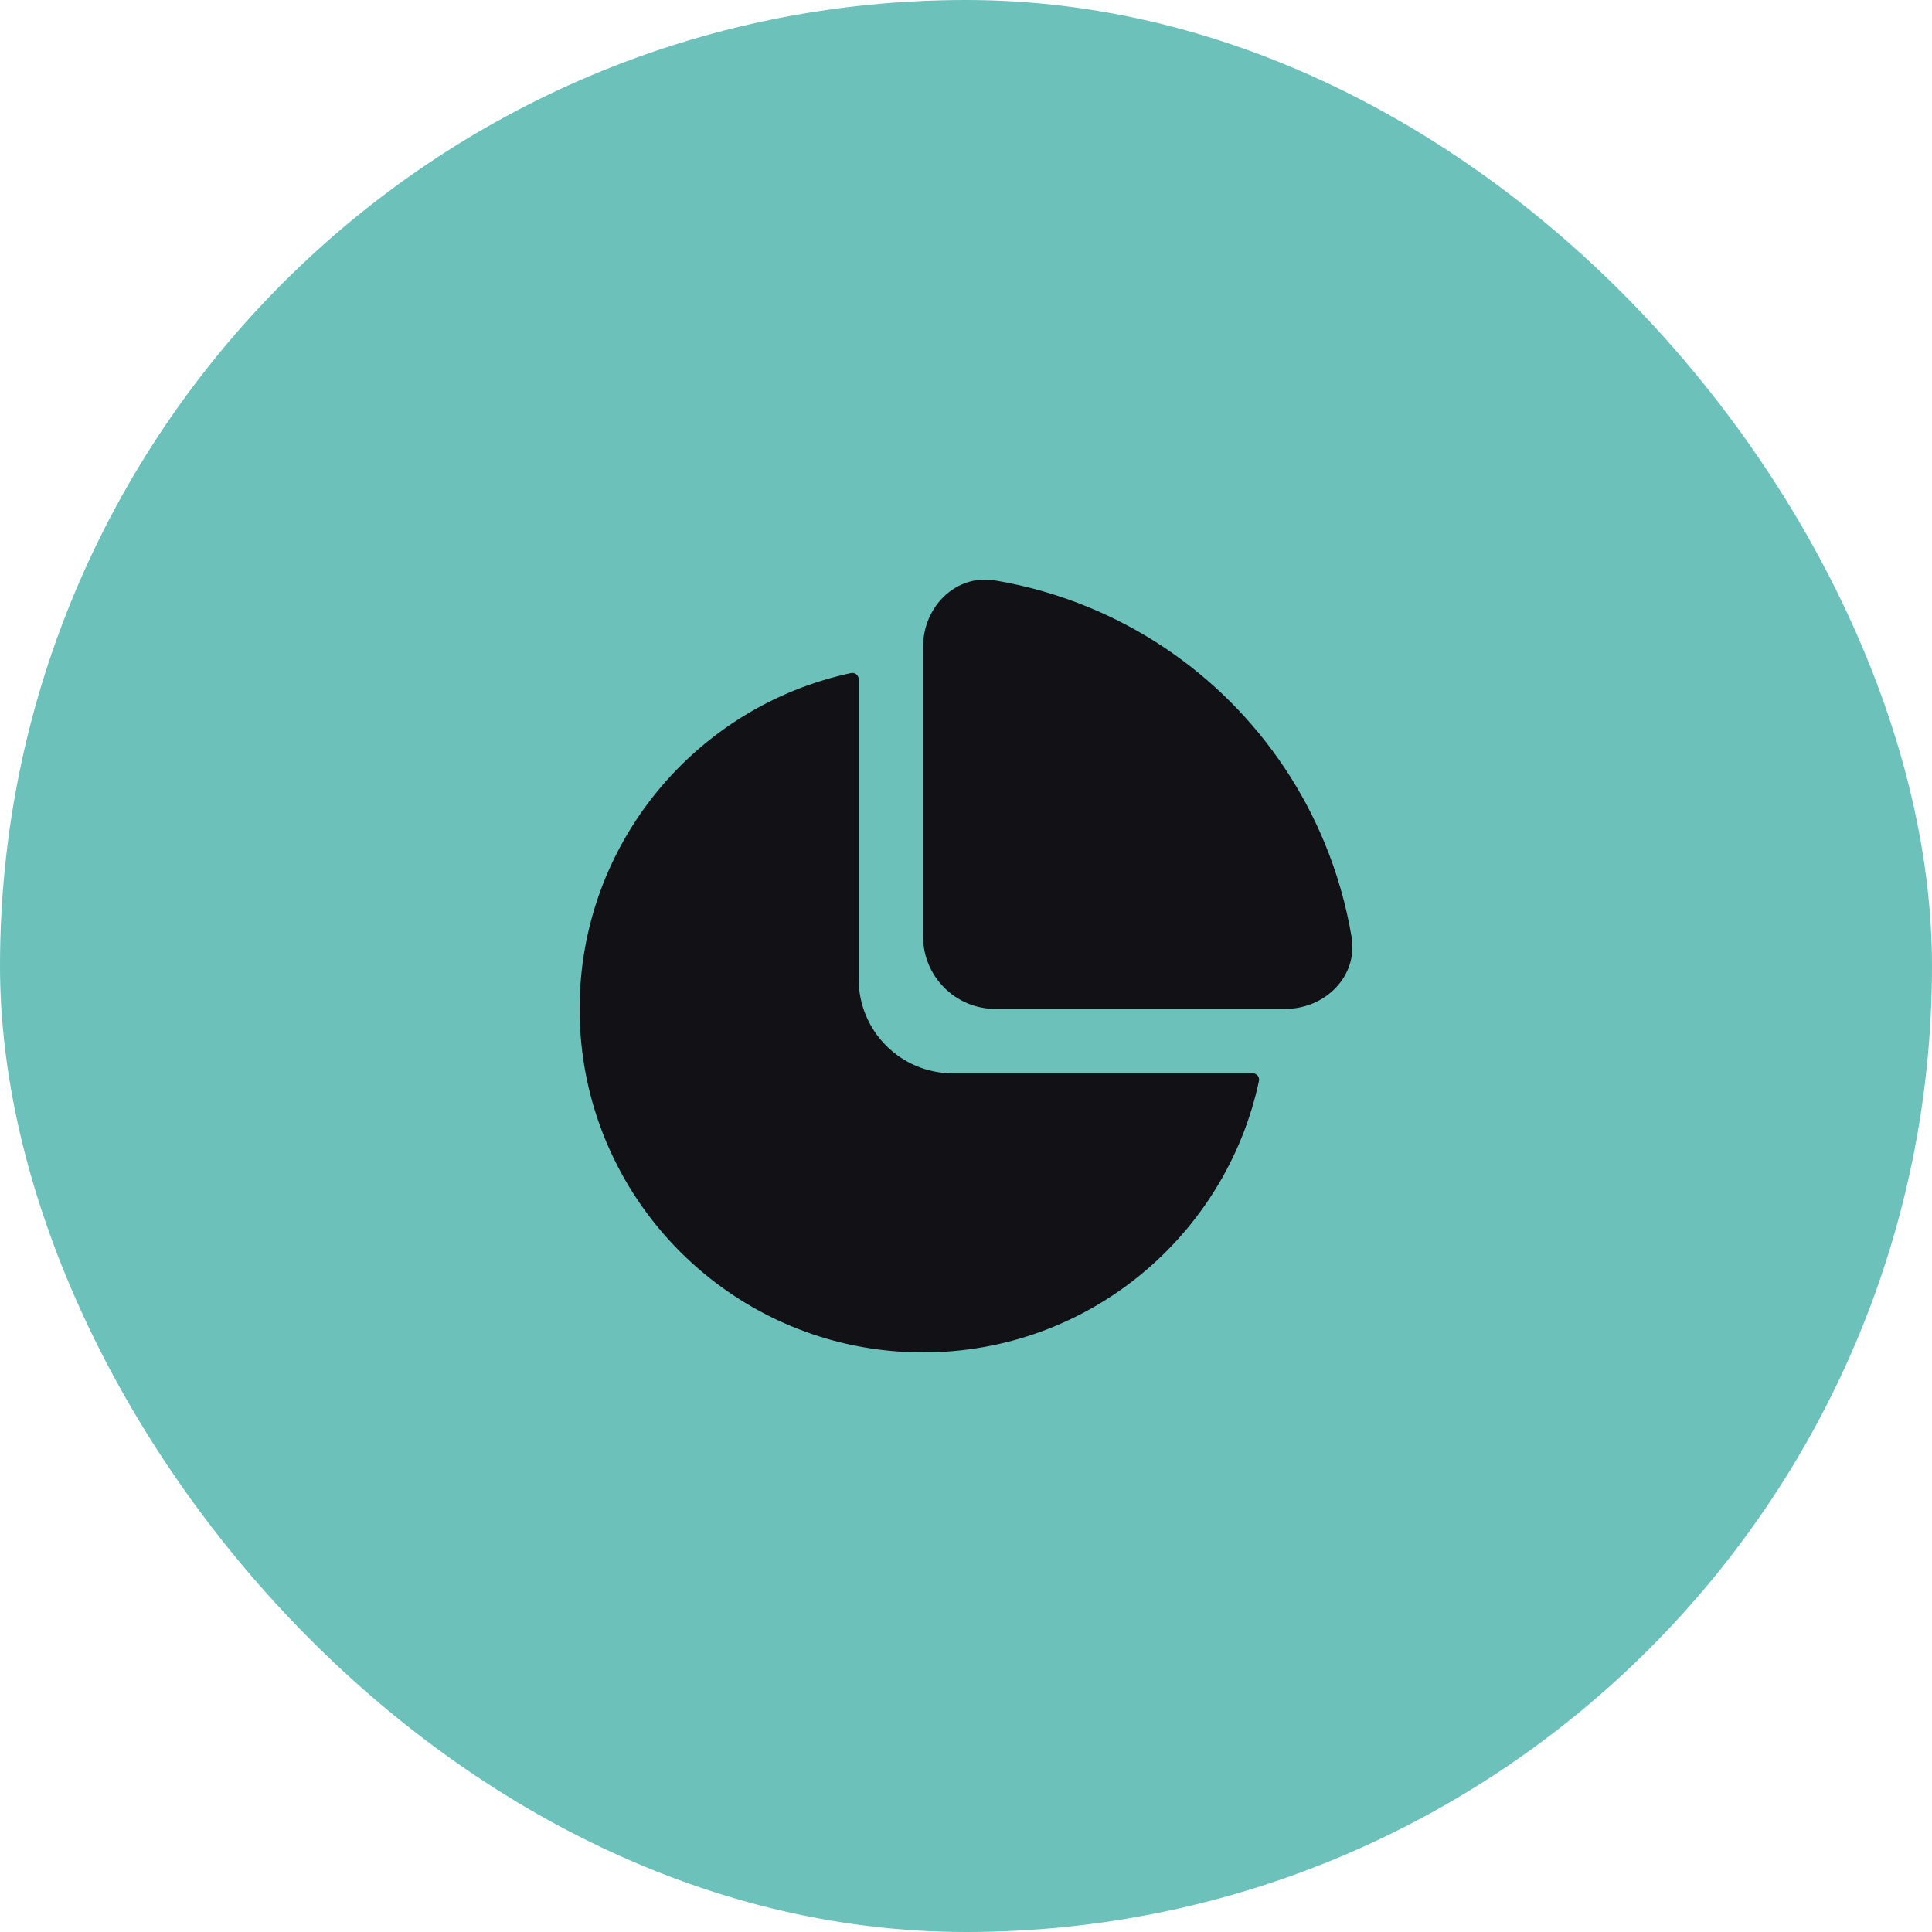
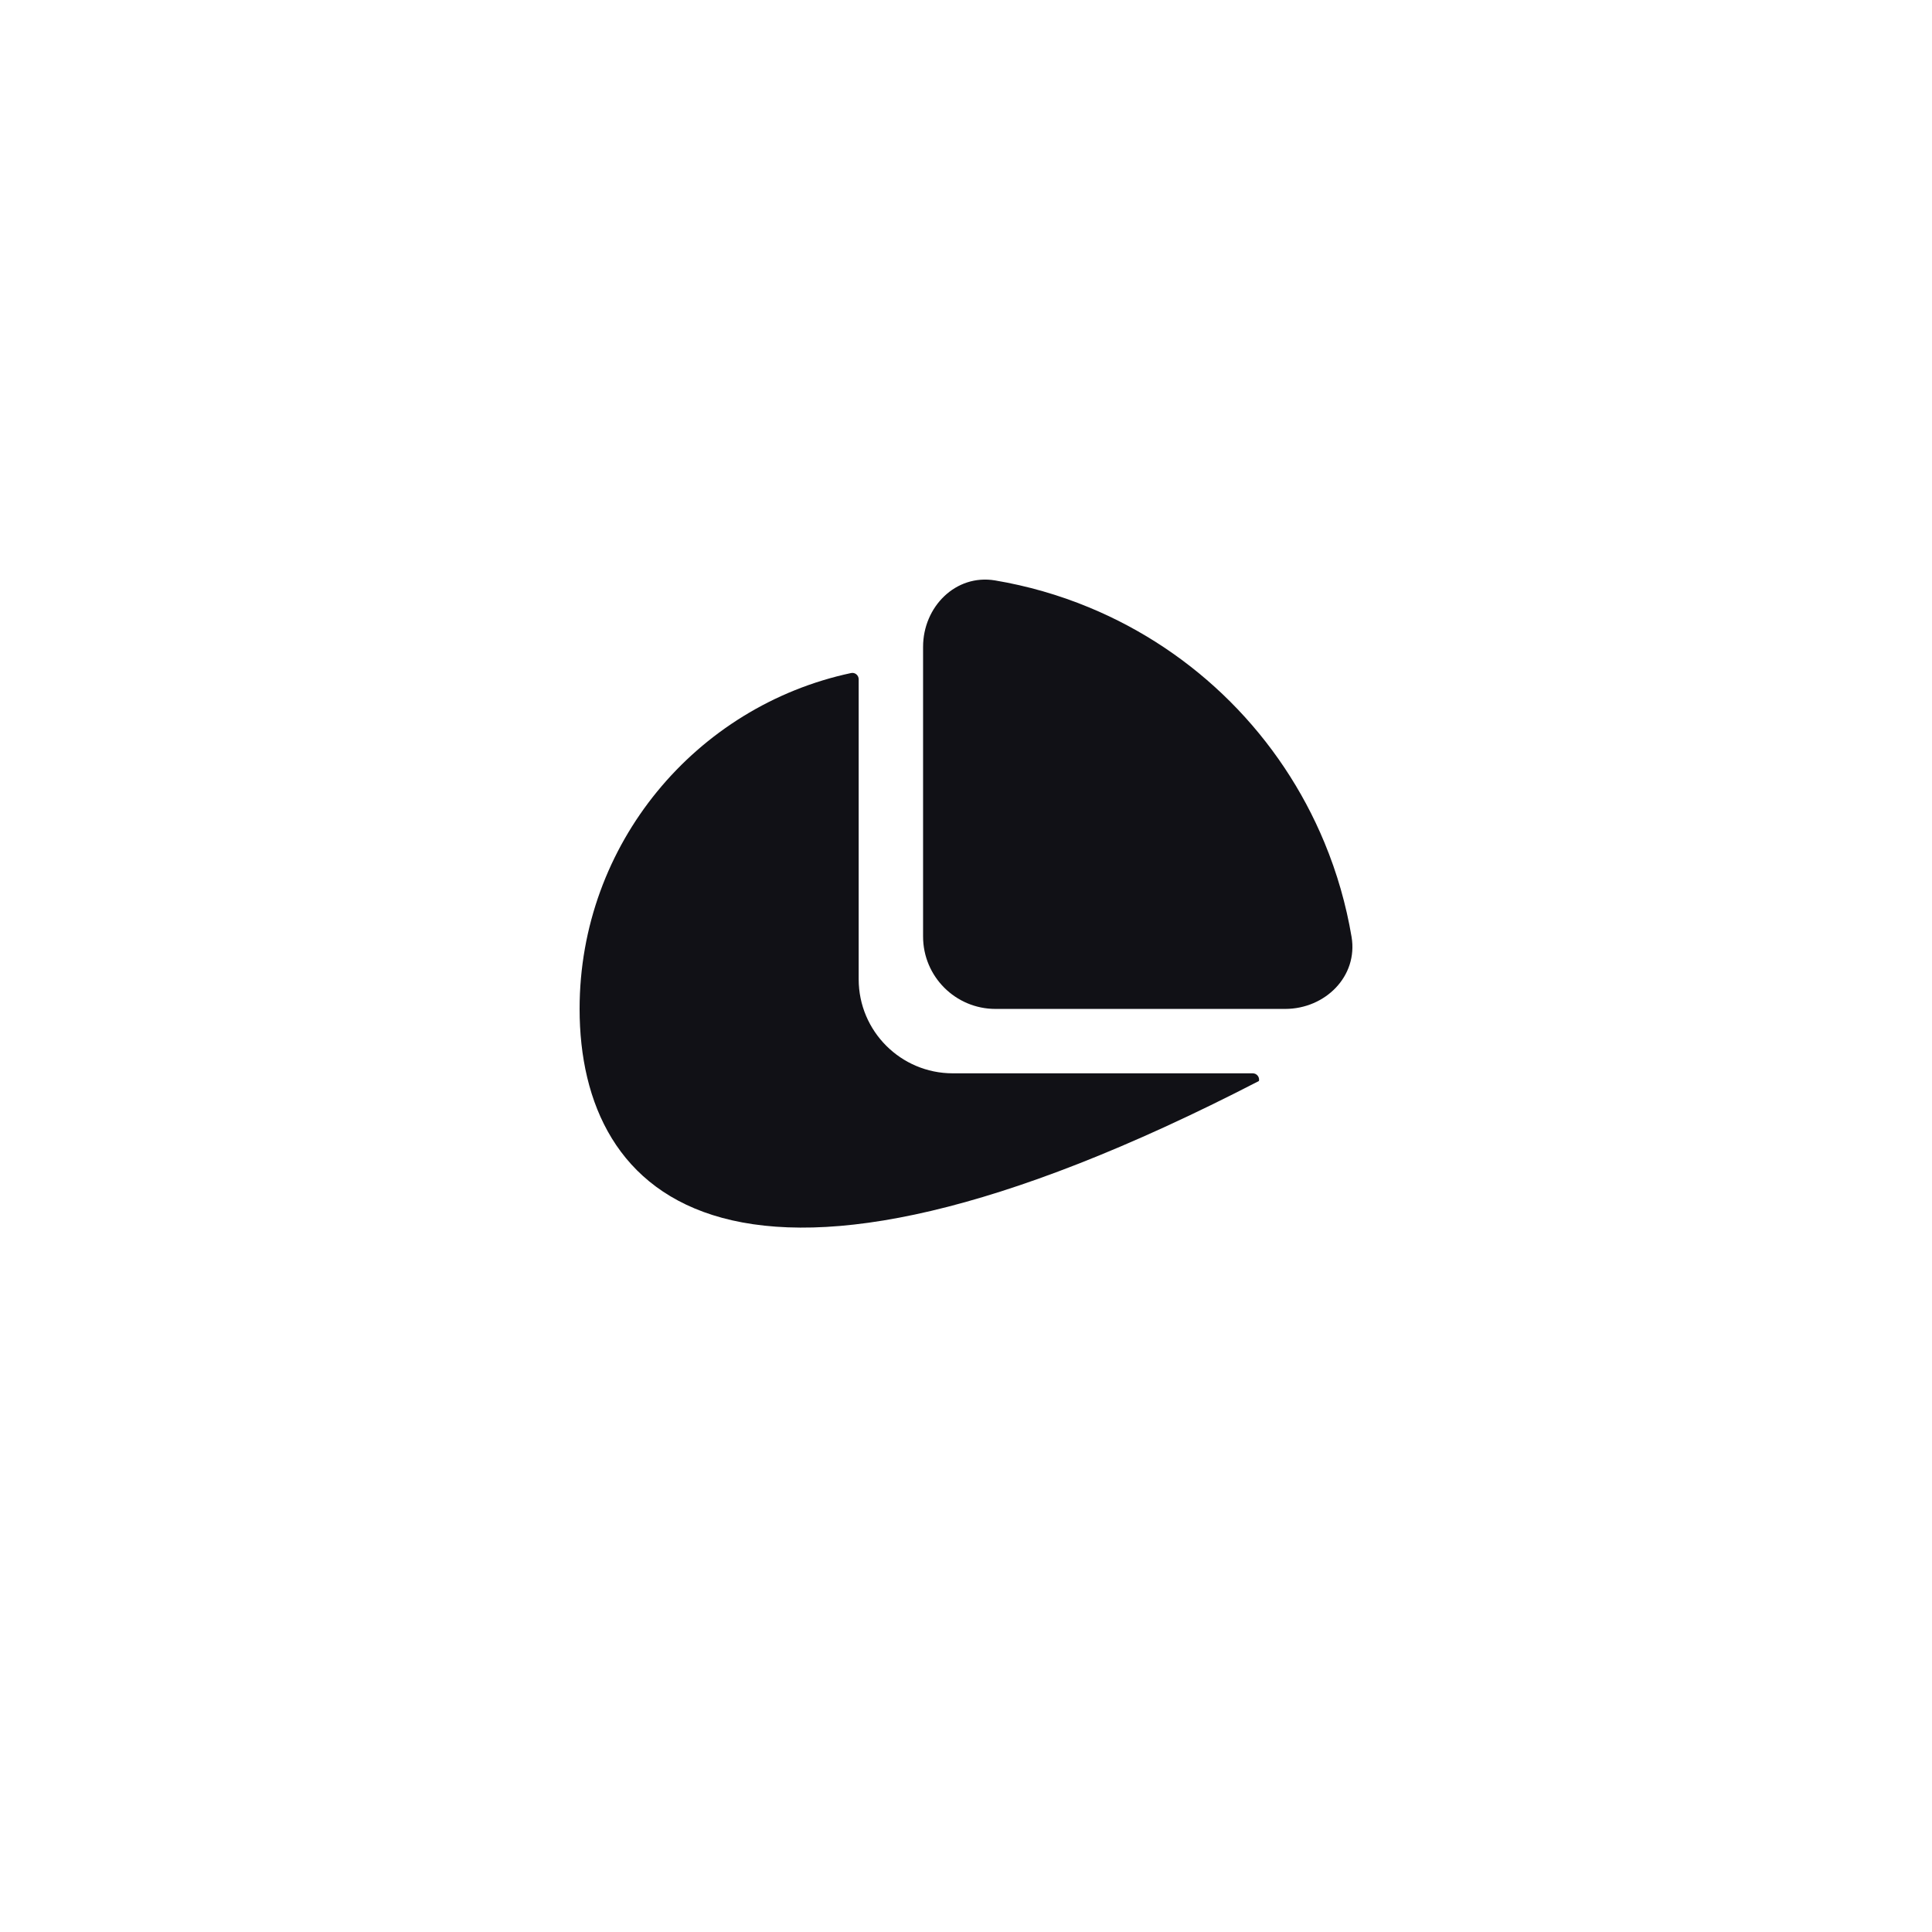
<svg xmlns="http://www.w3.org/2000/svg" width="60" height="60" viewBox="0 0 60 60" fill="none">
-   <rect width="60" height="60" rx="30" fill="#6DC1BB" />
-   <path d="M38.905 33.333C39.03 33.333 39.124 33.448 39.098 33.571C38.07 38.387 33.79 42 28.667 42C22.776 42 18 37.224 18 31.333C18 26.21 21.613 21.93 26.43 20.902C26.552 20.875 26.667 20.97 26.667 21.095V30.41C26.667 32.024 27.976 33.333 29.59 33.333H38.905Z" fill="#111116" />
+   <path d="M38.905 33.333C39.03 33.333 39.124 33.448 39.098 33.571C22.776 42 18 37.224 18 31.333C18 26.21 21.613 21.93 26.43 20.902C26.552 20.875 26.667 20.97 26.667 21.095V30.41C26.667 32.024 27.976 33.333 29.59 33.333H38.905Z" fill="#111116" />
  <path d="M39.911 31.333C41.154 31.333 42.18 30.32 41.974 29.095C41.805 28.093 41.524 27.112 41.133 26.169C40.455 24.532 39.461 23.045 38.208 21.792C36.955 20.539 35.468 19.545 33.831 18.867C32.888 18.476 31.907 18.195 30.905 18.026C29.68 17.82 28.667 18.846 28.667 20.088V29.084C28.667 30.326 29.674 31.333 30.916 31.333H39.911Z" fill="#111116" />
</svg>